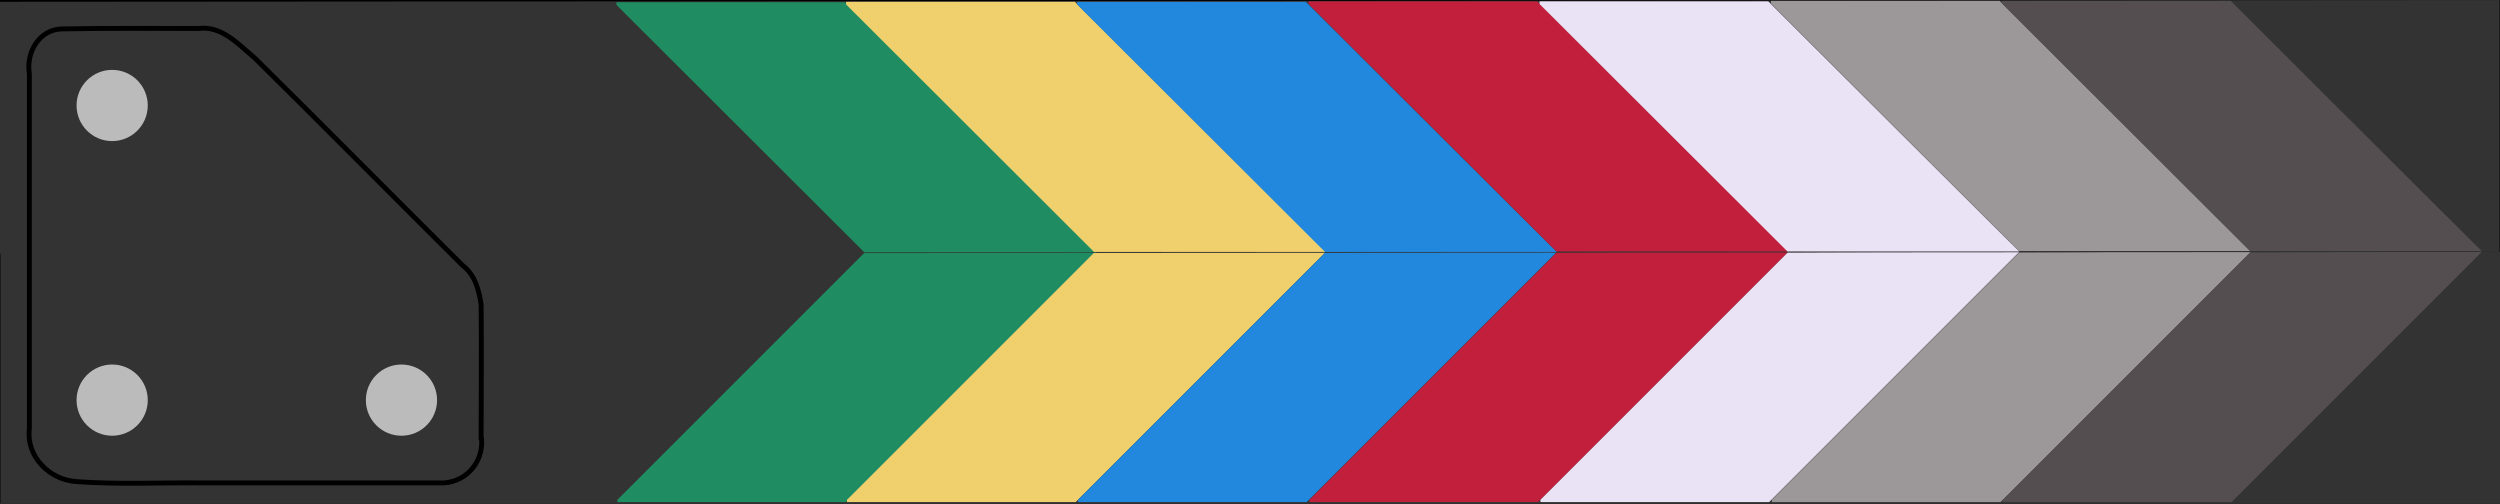
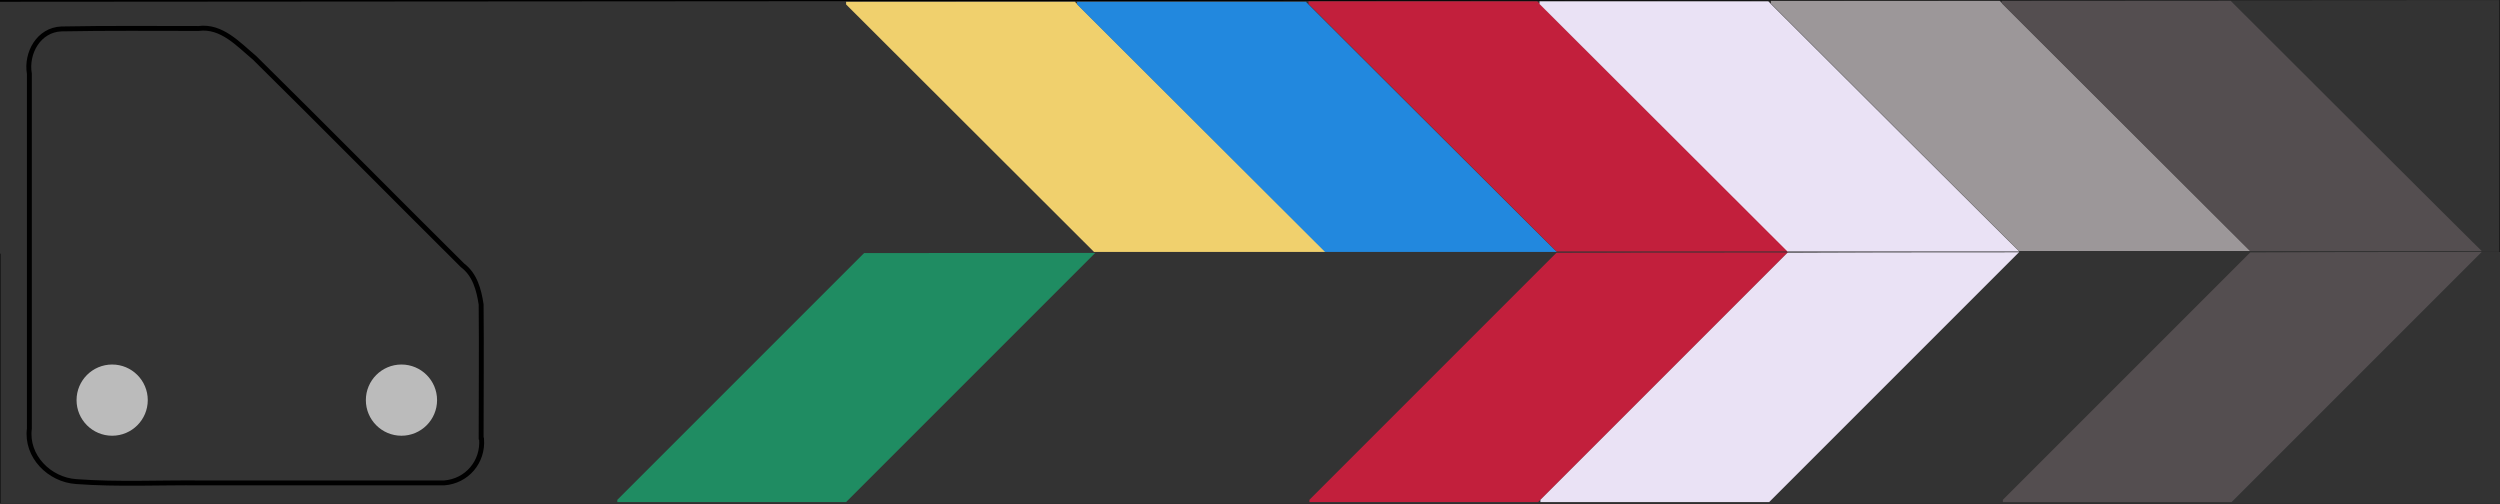
<svg xmlns="http://www.w3.org/2000/svg" version="1.1" viewBox="0 0 561.7 113.2">
  <defs>
    <style>
      .st0 {
        fill: #c21f3c;
      }

      .st0, .st1, .st2, .st3, .st4, .st5, .st6, .st7 {
        fill-rule: evenodd;
      }

      .st1 {
        fill: #544e50;
      }

      .st8 {
        fill: #bbb;
      }

      .st2 {
        fill: #eae2f5;
      }

      .st3 {
        fill: #1f8c62;
      }

      .st9, .st5 {
        fill: #333;
      }

      .st4 {
        fill: #2288de;
      }

      .st5 {
        stroke: #000;
        stroke-width: 1.1px;
      }

      .st6 {
        fill: #f0d06d;
      }

      .st7 {
        fill: #9c9799;
      }
    </style>
  </defs>
  <g id="Layer_2">
    <rect x="-1.5" y="-1.6" width="565.8" height="119.9" />
  </g>
  <g id="Layer_1">
    <g>
      <path class="st9" d="M.1,113.2h561.6v-56.6H.1v56.6Z" />
      <path class="st3" d="M138.6,112.4l55.7-55.7,52.1-.2-56.3,56.3h-51.4v-.5Z" />
-       <path class="st6" d="M190.2,112.4l55.7-55.7,52.1-.2-56.3,56.3h-51.4v-.5Z" />
-       <path class="st4" d="M242.1,112.4l55.7-55.7,52.1-.2-56.3,56.3h-51.4v-.5Z" />
      <path class="st0" d="M294.1,112.4l55.7-55.7,52.1-.2-56.3,56.3h-51.4v-.5Z" />
      <path class="st2" d="M346,112.4l55.7-55.7,52.1-.2-56.3,56.3h-51.4v-.5Z" />
-       <path class="st7" d="M398,112.4l55.7-55.7,52.1-.2-56.3,56.3h-51.4v-.5Z" />
      <path class="st1" d="M449.9,112.4l55.7-55.7,52.1-.2-56.3,56.3h-51.4v-.5Z" />
      <g>
        <path class="st9" d="M0,.4l561.6-.4v56.6S0,57,0,57V.4Z" />
-         <path class="st3" d="M138.5,1.1l55.7,55.6h52.1c0,.1-56.4-56.2-56.4-56.2h-51.4s0,.6,0,.6Z" />
        <path class="st6" d="M190.1,1l55.7,55.6h52.1c0,.1-56.4-56.2-56.4-56.2h-51.4s0,.6,0,.6Z" />
        <path class="st4" d="M242,1l55.7,55.6h52.1c0,.1-56.4-56.2-56.4-56.2h-51.4s0,.6,0,.6Z" />
        <path class="st0" d="M294,.9l55.7,55.6h52.1c0,.1-56.4-56.2-56.4-56.2h-51.4s0,.6,0,.6Z" />
        <path class="st2" d="M345.9.9l55.7,55.6h52.1c0,.1-56.4-56.2-56.4-56.2h-51.4s0,.6,0,.6Z" />
        <path class="st7" d="M397.9.8l55.7,55.6h52.1c0,.1-56.4-56.2-56.4-56.2h-51.4s0,.6,0,.6Z" />
        <path class="st1" d="M449.8.8l55.7,55.6h52.1c0,.1-56.4-56.2-56.4-56.2h-51.4s0,.6,0,.6Z" />
      </g>
      <g>
        <path class="st5" d="M108.1,98.5c0-10,.1-20.1,0-30.1-.5-3.3-1.4-6.7-4.2-8.8-15.6-15.5-31.1-31.2-46.7-46.6-3.6-3-7.4-7.3-12.6-6.6-10.3,0-20.5-.1-30.8.1-5.1.2-8,5.4-7.2,10.1,0,26.6,0,53.1,0,79.7-.8,6.2,4.5,11.5,10.5,11.9,9.4.7,18.8.2,28.2.3,18.2,0,36.4,0,54.5,0,5.1-.4,8.8-4.7,8.4-9.9h0Z" />
        <circle class="st8" cx="25.2" cy="89.9" r="8" />
-         <circle class="st8" cx="25.2" cy="23.7" r="8" />
        <circle class="st8" cx="90.2" cy="89.9" r="8" />
      </g>
    </g>
  </g>
</svg>